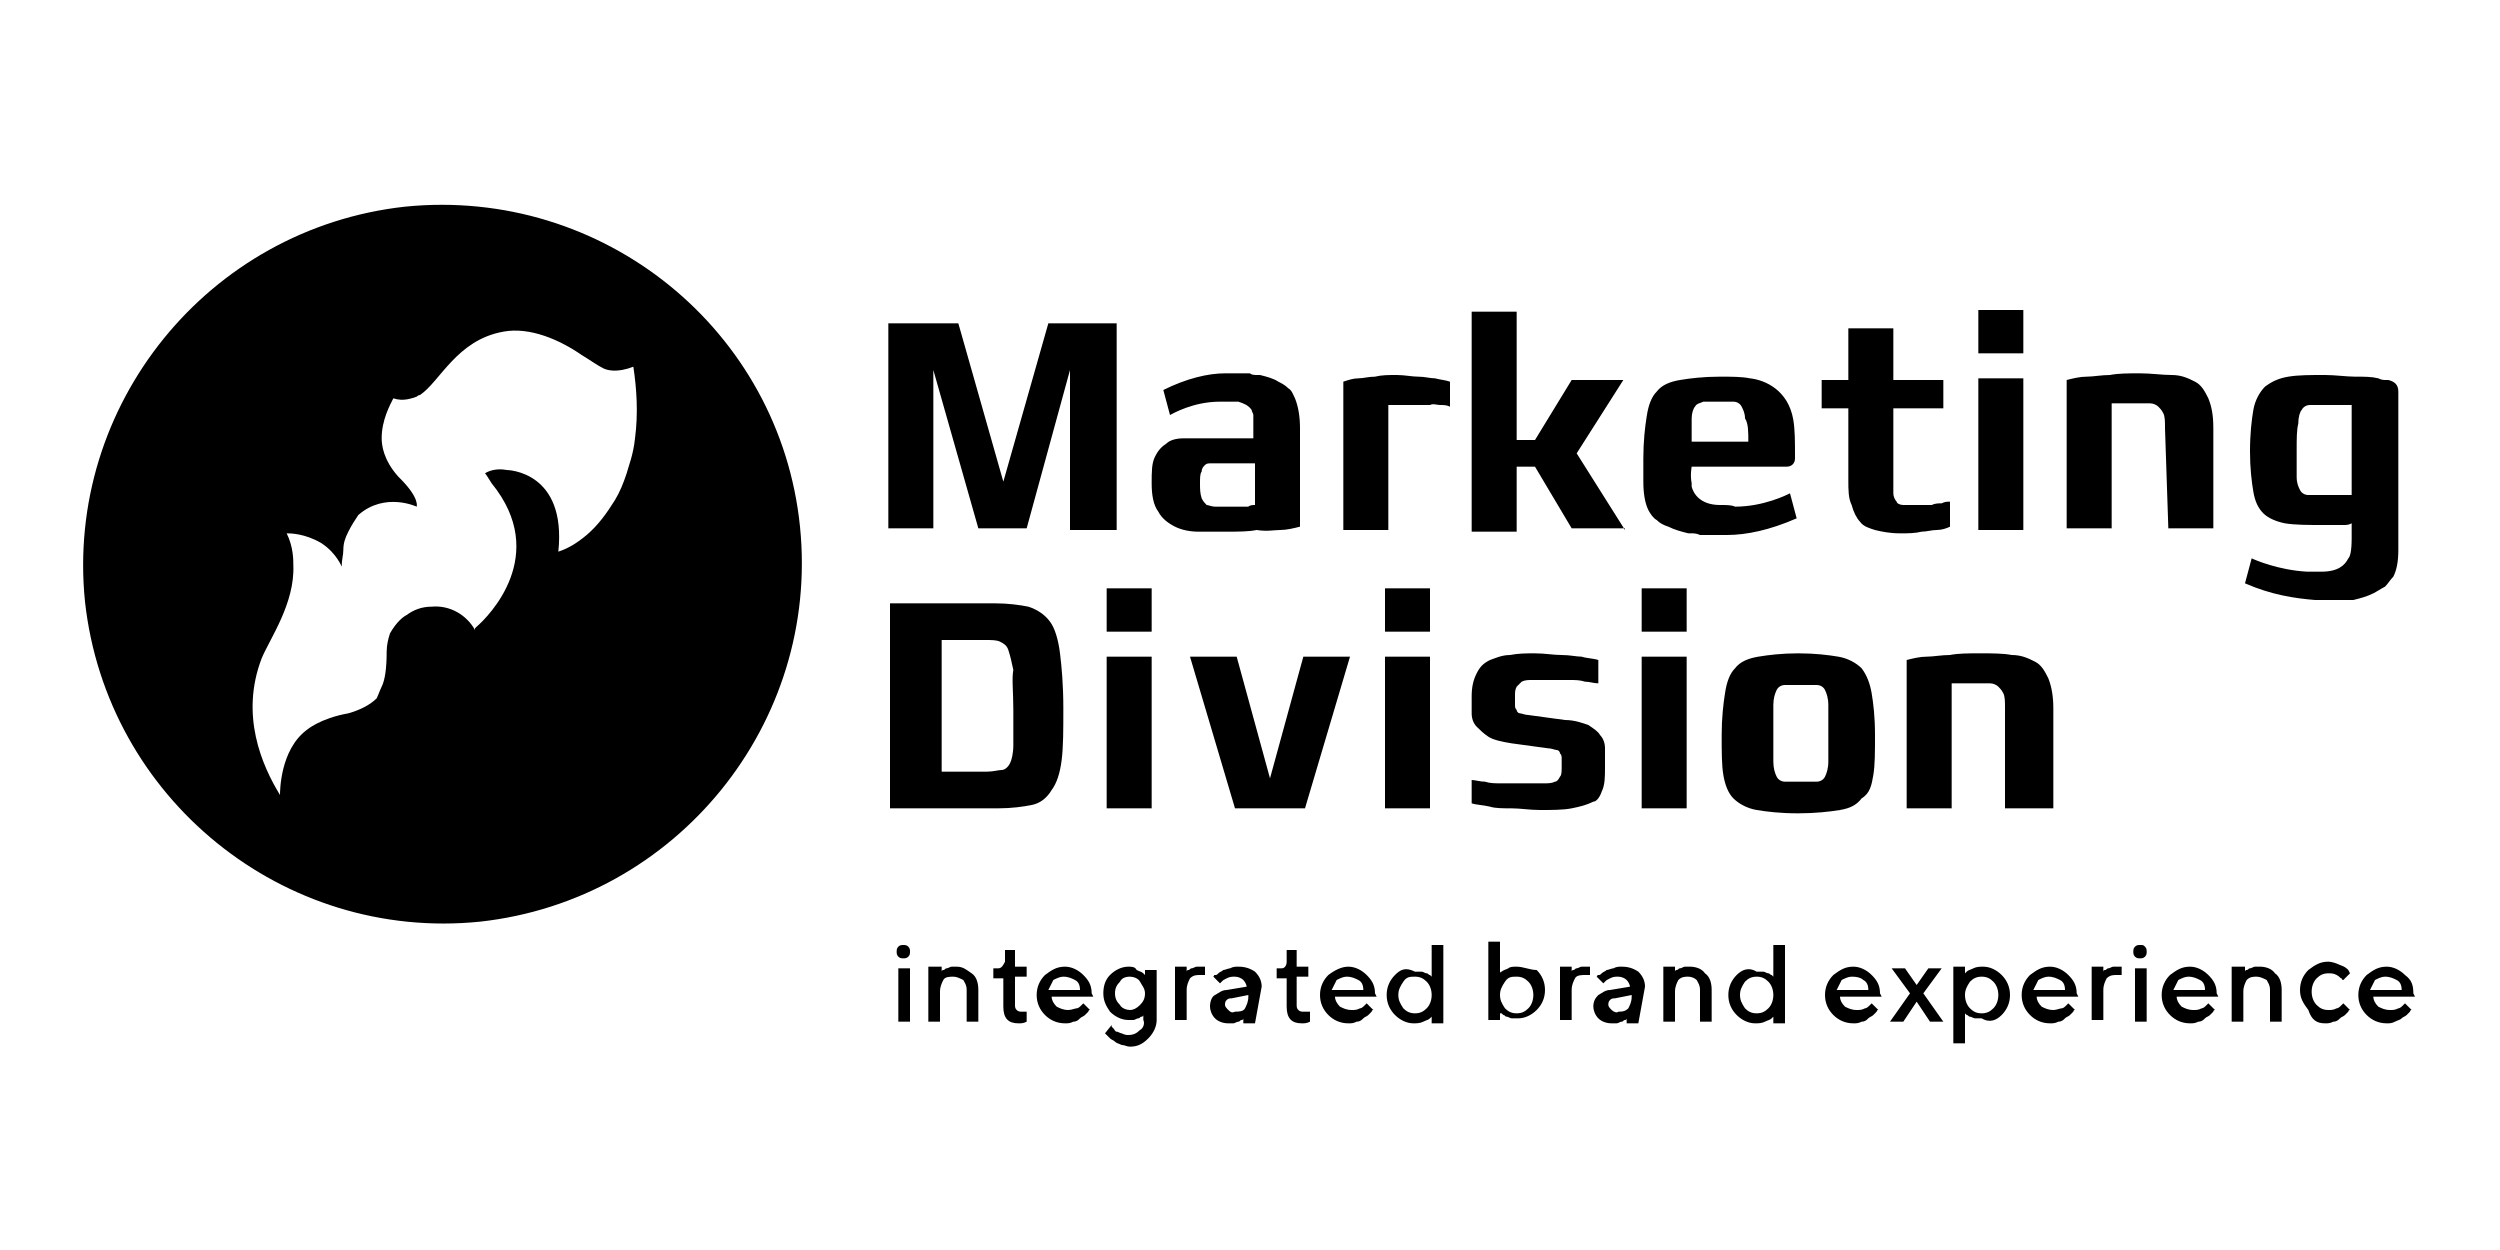
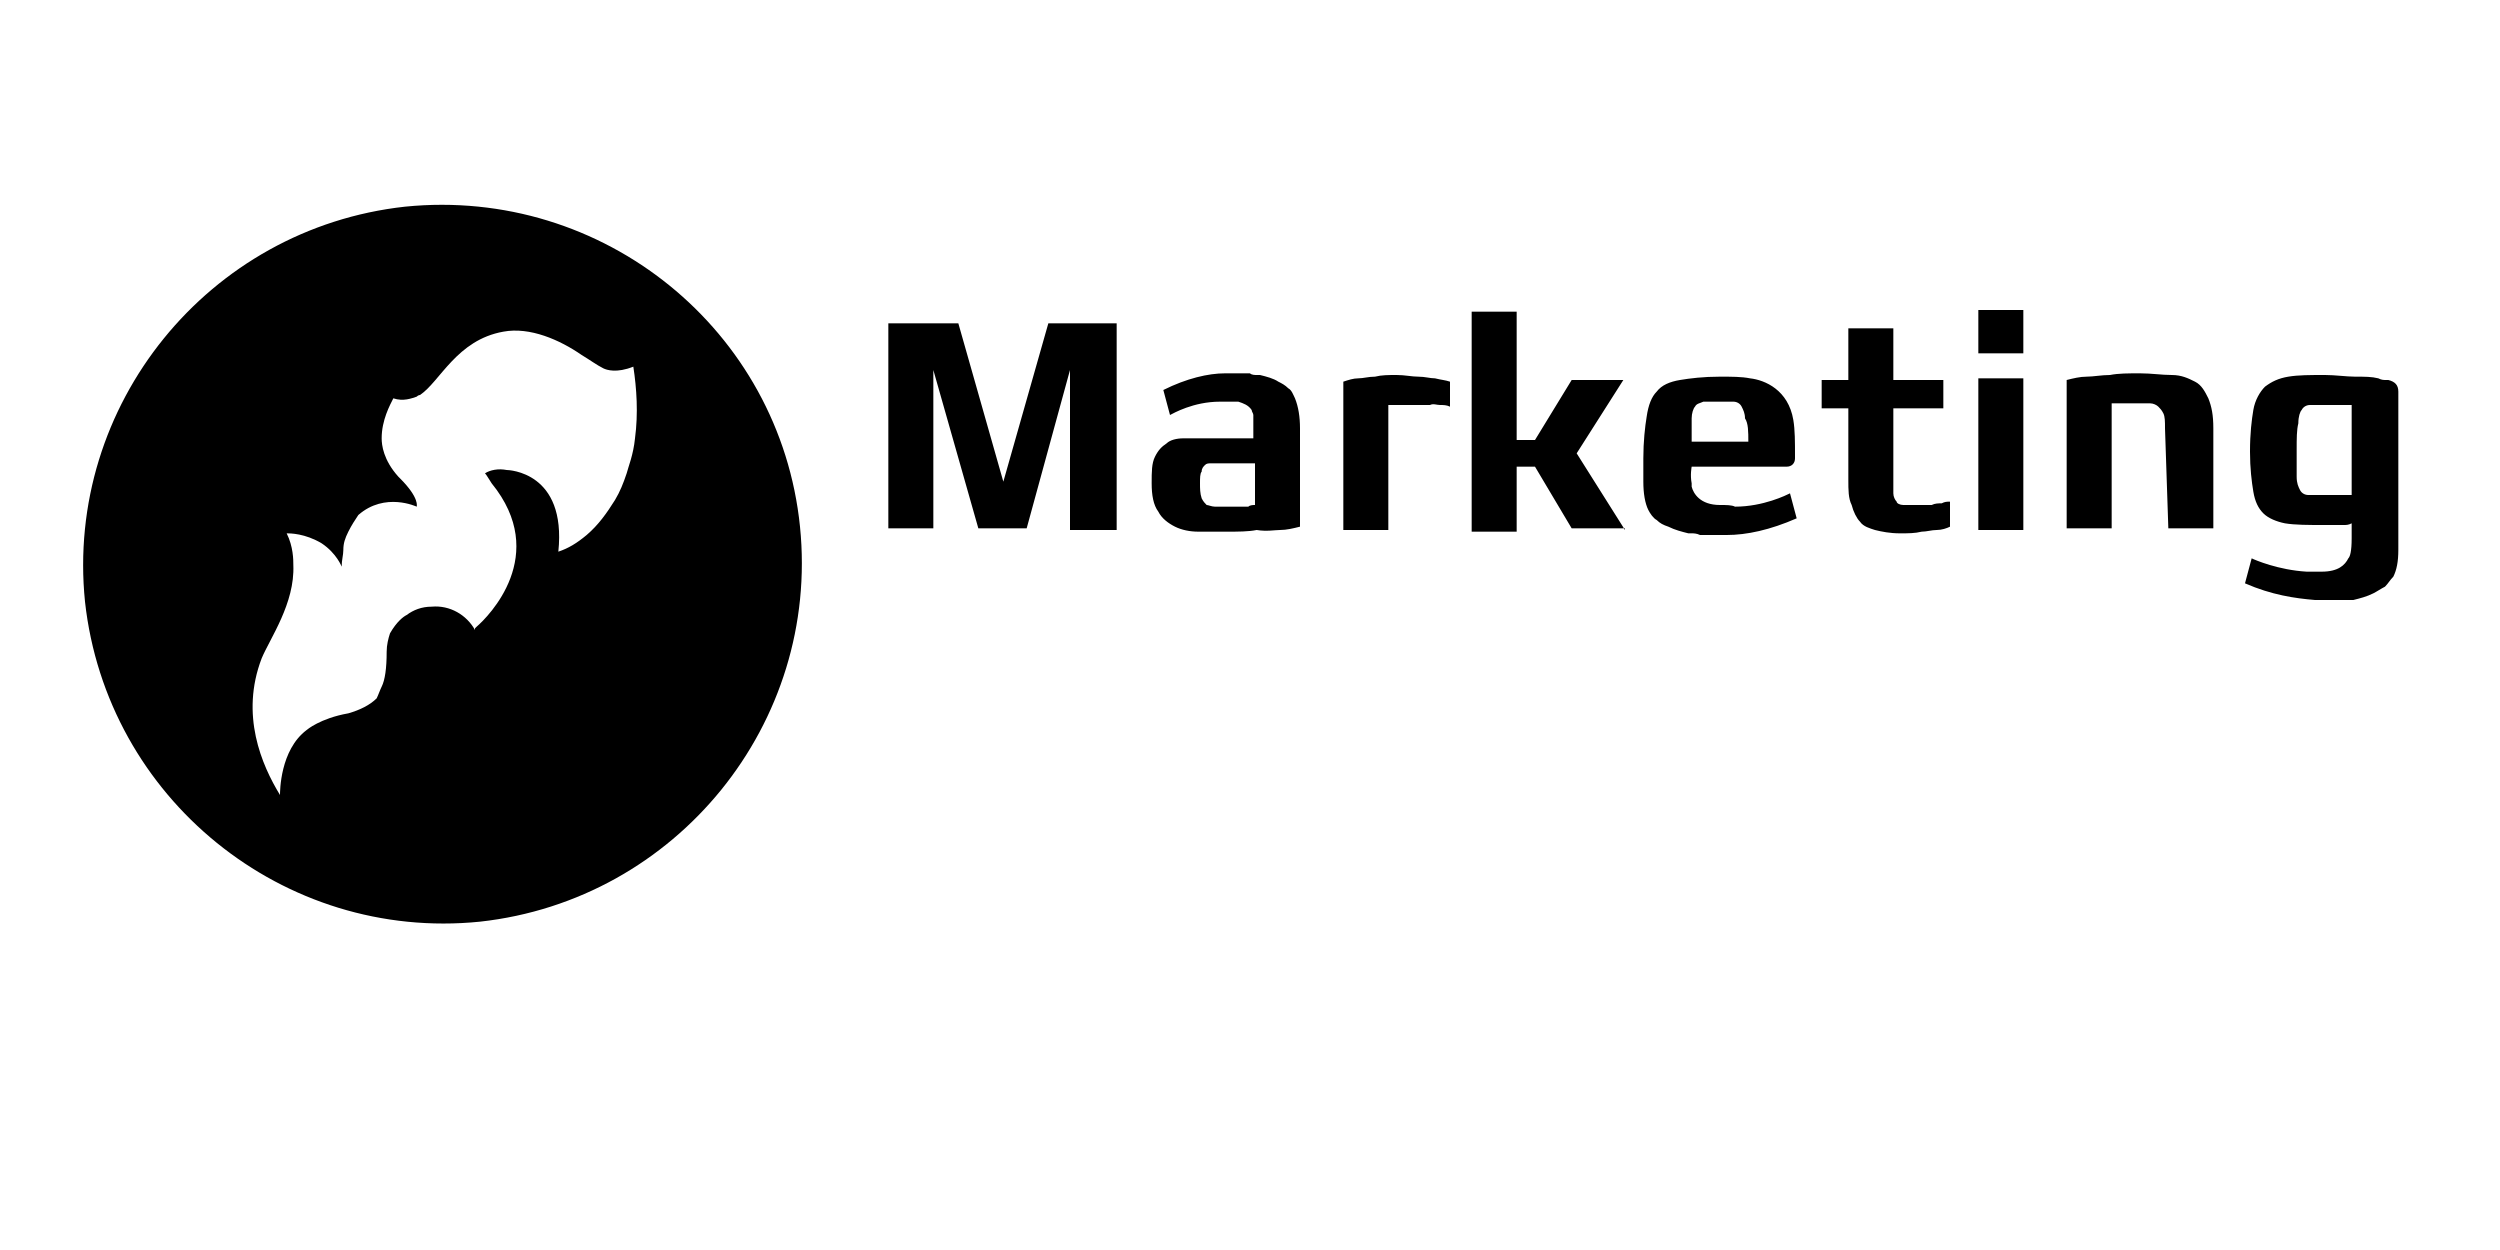
<svg xmlns="http://www.w3.org/2000/svg" version="1.1" id="Слой_1" x="0px" y="0px" viewBox="0 0 150 75" style="enable-background:new 0 0 150 75;" xml:space="preserve">
-   <path d="M123.2,48.5v-6c0-0.7-0.1-1.3-0.3-1.8c-0.2-0.4-0.4-0.8-0.8-1c-0.4-0.2-0.8-0.4-1.4-0.4c-0.5-0.1-1.2-0.1-1.9-0.1 c-0.7,0-1.3,0-1.8,0.1c-0.5,0-1,0.1-1.4,0.1c-0.4,0-0.8,0.1-1.2,0.2v8.9h2.7V41c0.1,0,0.3,0,0.4,0c0.1,0,0.3,0,0.5,0 c0.2,0,0.4,0,0.7,0c0.3,0,0.5,0,0.7,0c0.2,0,0.4,0.1,0.5,0.2c0.1,0.1,0.2,0.2,0.3,0.4c0.1,0.2,0.1,0.5,0.1,0.9v6H123.2z M112.4,46.5 c0.1-0.6,0.1-1.4,0.1-2.4c0-1.1-0.1-1.9-0.2-2.5c-0.1-0.6-0.3-1.1-0.6-1.5c-0.3-0.3-0.8-0.6-1.4-0.7c-0.6-0.1-1.4-0.2-2.4-0.2 c-1,0-1.8,0.1-2.4,0.2c-0.6,0.1-1.1,0.3-1.4,0.7c-0.3,0.3-0.5,0.8-0.6,1.5c-0.1,0.6-0.2,1.5-0.2,2.5c0,1,0,1.8,0.1,2.4 c0.1,0.6,0.3,1.1,0.6,1.4c0.3,0.3,0.8,0.6,1.4,0.7c0.6,0.1,1.4,0.2,2.5,0.2c1,0,1.9-0.1,2.5-0.2c0.6-0.1,1-0.3,1.3-0.7 C112.2,47.6,112.3,47.1,112.4,46.5z M109.7,44.1c0,0.7,0,1.3,0,1.6c0,0.4-0.1,0.7-0.2,0.9c-0.1,0.2-0.3,0.3-0.5,0.3 c-0.2,0-0.5,0-0.9,0H108c-0.4,0-0.7,0-0.9,0c-0.2,0-0.4-0.1-0.5-0.3c-0.1-0.2-0.2-0.5-0.2-0.9c0-0.4,0-0.9,0-1.6V44 c0-0.7,0-1.3,0-1.7c0-0.4,0.1-0.7,0.2-0.9c0.1-0.2,0.3-0.3,0.5-0.3c0.2,0,0.5,0,0.9,0h0.1c0.4,0,0.7,0,0.9,0c0.2,0,0.4,0.1,0.5,0.3 c0.1,0.2,0.2,0.5,0.2,0.9c0,0.4,0,1,0,1.7L109.7,44.1L109.7,44.1z M98.5,48.5h2.7v-9.1h-2.7V48.5z M98.5,37.9h2.7v-2.6h-2.7V37.9z M96.1,47.5c0.2-0.4,0.2-0.9,0.2-1.5c0-0.4,0-0.8,0-1.1c0-0.3-0.1-0.6-0.3-0.8c-0.1-0.2-0.4-0.4-0.7-0.6c-0.3-0.1-0.8-0.3-1.4-0.3 l-2.2-0.3c-0.2,0-0.4-0.1-0.5-0.1c-0.1,0-0.2-0.1-0.2-0.2c-0.1-0.1-0.1-0.2-0.1-0.3c0-0.1,0-0.3,0-0.5c0-0.3,0-0.4,0.1-0.6 c0.1-0.1,0.2-0.2,0.3-0.3c0.2-0.1,0.4-0.1,0.6-0.1c0.3,0,0.6,0,1.1,0c0.4,0,0.8,0,1.2,0c0.3,0,0.6,0,0.9,0.1c0.3,0,0.5,0.1,0.8,0.1 v-1.4c-0.3-0.1-0.7-0.1-1-0.2c-0.3,0-0.7-0.1-1.2-0.1c-0.5,0-1-0.1-1.6-0.1c-0.5,0-1,0-1.5,0.1c-0.5,0-0.9,0.2-1.2,0.3 c-0.4,0.2-0.6,0.4-0.8,0.8c-0.2,0.4-0.3,0.8-0.3,1.4c0,0.4,0,0.7,0,1c0,0.3,0.1,0.6,0.3,0.8s0.4,0.4,0.7,0.6 c0.3,0.2,0.8,0.3,1.4,0.4l2.2,0.3c0.2,0,0.4,0.1,0.5,0.1c0.1,0,0.2,0.1,0.2,0.2c0.1,0.1,0.1,0.2,0.1,0.3c0,0.1,0,0.3,0,0.5 c0,0.3,0,0.5-0.1,0.6c-0.1,0.2-0.2,0.3-0.3,0.3c-0.2,0.1-0.4,0.1-0.7,0.1c-0.3,0-0.7,0-1.2,0c-0.5,0-0.9,0-1.3,0c-0.4,0-0.7,0-1-0.1 c-0.3,0-0.6-0.1-0.8-0.1v1.4c0.3,0.1,0.7,0.1,1.1,0.2c0.3,0.1,0.8,0.1,1.3,0.1c0.5,0,1.1,0.1,1.7,0.1c0.7,0,1.4,0,1.9-0.1 c0.5-0.1,0.9-0.2,1.3-0.4C95.8,48.1,96,47.8,96.1,47.5z M83.1,48.5h2.7v-9.1h-2.7V48.5z M83.1,37.9h2.7v-2.6h-2.7V37.9z M78.3,48.5 l2.7-9.1h-2.8l-2,7.3l-2-7.3h-2.8l2.7,9.1H78.3z M66.4,48.5h2.7v-9.1h-2.7V48.5z M66.4,37.9h2.7v-2.6h-2.7V37.9z M63.7,45.6 c0.1-0.8,0.1-1.8,0.1-3.1c0-1.4-0.1-2.5-0.2-3.3c-0.1-0.8-0.3-1.5-0.6-1.9c-0.3-0.4-0.7-0.7-1.3-0.9c-0.5-0.1-1.2-0.2-2-0.2h-6.3 v12.3h6.5c0.8,0,1.5-0.1,2-0.2c0.5-0.1,0.9-0.4,1.2-0.9C63.4,47,63.6,46.4,63.7,45.6z M60.8,42.6c0,0.9,0,1.6,0,2.1 c0,0.5-0.1,0.9-0.2,1.1c-0.1,0.2-0.3,0.4-0.5,0.4c-0.2,0-0.5,0.1-0.9,0.1h-2.7v-7.9h2.6c0.4,0,0.7,0,0.9,0.1s0.4,0.2,0.5,0.5 c0.1,0.3,0.2,0.7,0.3,1.2C60.7,40.7,60.8,41.5,60.8,42.6z" />
  <path d="M143.9,32.8v-8.2v-0.5v-0.6h0c0,0,0,0,0,0c0-0.4-0.2-0.6-0.6-0.7c0,0-0.1,0-0.1,0c-0.2,0-0.3,0-0.5-0.1 c-0.4-0.1-0.8-0.1-1.4-0.1c-0.5,0-1.2-0.1-1.8-0.1c-0.9,0-1.6,0-2.2,0.1c-0.6,0.1-1,0.3-1.4,0.6c-0.3,0.3-0.6,0.8-0.7,1.4 c-0.1,0.6-0.2,1.4-0.2,2.5c0,1,0.1,1.8,0.2,2.4c0.1,0.6,0.3,1,0.6,1.3s0.8,0.5,1.3,0.6c0.6,0.1,1.4,0.1,2.3,0.1c0.3,0,0.5,0,0.7,0 c0.2,0,0.4,0,0.5,0c0.2,0,0.3,0,0.5-0.1v0l0,0l0,0.9c0,0.8-0.1,1.1-0.2,1.2c-0.2,0.4-0.6,0.8-1.6,0.8c0,0,0,0,0,0h0c0,0-0.1,0-0.1,0 c-0.4,0-0.7,0-0.8,0c-1.7-0.1-3.1-0.7-3.3-0.8l-0.4,1.5c1.6,0.7,3,0.9,4.2,1c0.1,0,0.3,0,0.4,0c0.2,0,0.6,0,1,0c0.1,0,0.1,0,0.2,0 c0,0,0,0,0,0c0.2,0,0.3,0,0.5,0c0.1,0,0.1,0,0.2,0c0.4-0.1,0.8-0.2,1.2-0.4c0.2-0.1,0.5-0.3,0.7-0.4c0.2-0.2,0.3-0.4,0.5-0.6 c0.2-0.4,0.3-0.9,0.3-1.6h0C143.9,32.9,143.9,32.9,143.9,32.8z M141.1,29.7c-0.1,0-0.3,0-0.4,0c-0.1,0-0.3,0-0.5,0 c-0.2,0-0.4,0-0.7,0c-0.4,0-0.7,0-1,0c-0.2,0-0.4-0.1-0.5-0.3c-0.1-0.2-0.2-0.4-0.2-0.8c0-0.4,0-0.9,0-1.5V27c0-0.7,0-1.2,0.1-1.6 c0-0.4,0.1-0.7,0.2-0.8c0.1-0.2,0.3-0.3,0.5-0.3c0.2,0,0.5,0,0.9,0c0.2,0,0.5,0,0.7,0c0.2,0,0.4,0,0.5,0c0.2,0,0.3,0,0.4,0V29.7z M130.1,31.7h2.7v-6c0-0.8-0.1-1.3-0.3-1.8c-0.2-0.4-0.4-0.8-0.8-1c-0.4-0.2-0.8-0.4-1.4-0.4s-1.2-0.1-1.9-0.1c-0.7,0-1.3,0-1.8,0.1 c-0.5,0-1,0.1-1.4,0.1c-0.4,0-0.8,0.1-1.2,0.2v8.9h2.7v-7.5c0.1,0,0.3,0,0.4,0c0.1,0,0.3,0,0.5,0c0.2,0,0.4,0,0.7,0 c0.3,0,0.5,0,0.7,0c0.2,0,0.4,0.1,0.5,0.2c0.1,0.1,0.2,0.2,0.3,0.4c0.1,0.2,0.1,0.5,0.1,0.9L130.1,31.7L130.1,31.7z M118.7,31.8h2.7 v-9.1h-2.7V31.8z M118.7,21.2h2.7v-2.6h-2.7V21.2z M116.2,31.8c0.3,0,0.6-0.1,0.8-0.2v-1.5c-0.2,0-0.3,0-0.5,0.1 c-0.2,0-0.4,0-0.6,0.1c-0.2,0-0.5,0-0.8,0c-0.4,0-0.7,0-0.9,0c-0.2,0-0.4-0.1-0.4-0.2c-0.1-0.1-0.2-0.3-0.2-0.5c0-0.2,0-0.5,0-0.8 v-4.3h3v-1.7h-3v-3.1h-2.7v3.1h-1.6v1.7h1.6v4.3c0,0.6,0,1.1,0.2,1.5c0.1,0.4,0.3,0.8,0.5,1c0.2,0.3,0.6,0.4,0.9,0.5 c0.4,0.1,0.9,0.2,1.5,0.2c0.5,0,0.9,0,1.3-0.1C115.6,31.9,115.9,31.8,116.2,31.8z M103.2,30.3C103.2,30.3,103.2,30.3,103.2,30.3 L103.2,30.3c-1.2,0-1.6-0.7-1.7-1.1h0v0c0-0.1,0-0.2,0-0.2c-0.1-0.5,0-1,0-1v0h5.7c0.3,0,0.5-0.2,0.5-0.5c0,0,0,0,0,0 c0,0,0-0.1,0-0.1c0-0.9,0-1.6-0.1-2.2c-0.3-1.8-1.7-2.4-2.6-2.5c-0.5-0.1-1.1-0.1-1.8-0.1c-1,0-1.8,0.1-2.4,0.2 c-0.6,0.1-1.1,0.3-1.4,0.7c-0.3,0.3-0.5,0.8-0.6,1.5c-0.1,0.6-0.2,1.5-0.2,2.5c0,0.5,0,1,0,1.4c0,0.7,0.1,1.3,0.3,1.7 c0.1,0.2,0.3,0.5,0.5,0.6c0.2,0.2,0.4,0.3,0.7,0.4c0.4,0.2,0.8,0.3,1.2,0.4c0.1,0,0.1,0,0.2,0c0.1,0,0.3,0,0.5,0.1c0,0,0,0,0,0 c0.1,0,0.1,0,0.2,0c0.4,0,0.8,0,1,0c0.2,0,0.3,0,0.4,0c1.2,0,2.6-0.3,4.2-1l-0.4-1.5c-0.2,0.1-1.6,0.8-3.3,0.8 C103.9,30.3,103.6,30.3,103.2,30.3C103.2,30.3,103.2,30.3,103.2,30.3z M104.9,26.5h-3.4c0-0.6,0-1.1,0-1.4c0-0.3,0.1-0.6,0.2-0.7 c0.1-0.2,0.3-0.2,0.5-0.3c0.2,0,0.5,0,0.9,0c0.4,0,0.7,0,0.9,0c0.2,0,0.4,0.1,0.5,0.3c0.1,0.2,0.2,0.4,0.2,0.7 C104.9,25.4,104.9,25.9,104.9,26.5z M97.5,31.8l-2.9-4.6l2.8-4.4h-3.1l-2.2,3.6h-1.1v-7.7h-2.7v13.2h2.7V28h1.1l2.2,3.7H97.5z M86.4,24.3c0.2,0,0.4,0,0.6,0.1v-1.5c-0.3-0.1-0.5-0.1-0.9-0.2c-0.3,0-0.6-0.1-1-0.1c-0.4,0-0.8-0.1-1.3-0.1c-0.5,0-0.9,0-1.3,0.1 c-0.4,0-0.7,0.1-1,0.1c-0.3,0-0.6,0.1-0.9,0.2v8.9h2.7v-7.5c0.1,0,0.3,0,0.4,0c0.1,0,0.3,0,0.5,0c0.2,0,0.4,0,0.7,0 c0.3,0,0.6,0,0.9,0C86,24.2,86.2,24.3,86.4,24.3z M76.8,31.8c0.4,0,0.8-0.1,1.2-0.2v-5.9c0-0.7-0.1-1.3-0.3-1.8 c-0.1-0.2-0.2-0.5-0.4-0.6c-0.2-0.2-0.4-0.3-0.6-0.4c-0.3-0.2-0.7-0.3-1.1-0.4c0,0-0.1,0-0.2,0c-0.1,0-0.3,0-0.4-0.1c0,0,0,0,0,0 c-0.1,0-0.1,0-0.2,0c-0.4,0-0.7,0-0.9,0c-0.1,0-0.3,0-0.4,0c-1,0-2.3,0.3-3.7,1l0.4,1.5c0.2-0.1,1.4-0.8,3-0.8c0.1,0,0.5,0,0.8,0h0 l0,0c0.1,0,0.2,0,0.3,0c0.3,0.1,0.6,0.2,0.8,0.5c0,0.1,0.1,0.2,0.1,0.3c0,0,0,0,0,0.1c0,0,0,0.1,0,0.1c0,0,0,0,0,0.1 c0,0.1,0,0.1,0,0.2c0,0.1,0,0.3,0,0.4v0.5h-2.8c-0.5,0-1,0-1.4,0c-0.4,0-0.8,0.1-1,0.3c-0.3,0.2-0.5,0.4-0.7,0.8 c-0.2,0.4-0.2,0.9-0.2,1.6c0,0.7,0.1,1.3,0.4,1.7c0.2,0.4,0.6,0.7,1,0.9c0.4,0.2,0.9,0.3,1.4,0.3c0.5,0,1.1,0,1.7,0 c0.7,0,1.3,0,1.8-0.1C76,31.9,76.5,31.8,76.8,31.8z M75.3,30.3c-0.1,0-0.3,0-0.4,0.1c-0.2,0-0.3,0-0.5,0c-0.2,0-0.4,0-0.7,0 c-0.3,0-0.5,0-0.8,0c-0.2,0-0.4-0.1-0.5-0.1c-0.1-0.1-0.2-0.2-0.3-0.4C72,29.6,72,29.3,72,29c0-0.3,0-0.6,0.1-0.7 c0-0.2,0.1-0.3,0.2-0.4c0.1-0.1,0.2-0.1,0.4-0.1c0.2,0,0.4,0,0.7,0h1.9V30.3z M64.3,31.8h2.7V19.4h-4.1l-2.7,9.5l-2.7-9.5h-4.2v12.3 h2.7v-9.5l2.7,9.5h2.9l2.6-9.5V31.8z" />
  <path d="M48,31.6c-1.2-11.8-11.8-20.4-23.7-19.2C12.5,13.7,3.9,24.3,5.1,36.1C6.4,47.9,17,56.5,28.8,55.3C40.6,54,49.2,43.4,48,31.6 z M38.1,26.3c-0.1,1-0.4,1.7-0.5,2.1c-0.2,0.6-0.4,1.1-0.7,1.6c-0.5,0.8-1,1.5-1.7,2.1c-0.6,0.5-1.1,0.8-1.7,1 c0.5-4.8-3-4.9-3.1-4.9c-0.5-0.1-1,0-1.3,0.2c0.1,0.1,0.2,0.3,0.4,0.6c3.5,4.3-0.2,8-0.9,8.6c0,0-0.1,0.1-0.1,0.1l0,0c0,0,0,0,0,0.1 c-0.5-0.9-1.5-1.5-2.6-1.4c-0.6,0-1.1,0.2-1.5,0.5c-0.2,0.1-0.6,0.4-1,1.1c-0.1,0.3-0.2,0.7-0.2,1.1c0,1-0.1,1.7-0.3,2.1 c-0.1,0.2-0.2,0.5-0.3,0.7c-0.4,0.4-1,0.7-1.7,0.9c-1.7,0.3-2.5,1-2.5,1c-1.6,1.2-1.6,3.7-1.6,3.9c-1.1-1.8-2.4-4.8-1.1-8.2 c0.5-1.2,2-3.3,1.9-5.6c0-0.3,0-1.1-0.4-1.9c0.2,0,1.1,0,2.1,0.6c0.9,0.6,1.2,1.4,1.2,1.4c0-0.4,0.1-0.7,0.1-1 c0-0.4,0.1-0.7,0.3-1.1c0.2-0.4,0.4-0.7,0.6-1c0,0,0,0,0,0c1.6-1.4,3.5-0.5,3.5-0.5s0.2-0.5-1-1.7c0,0-0.1-0.1-0.1-0.1c0,0,0,0,0,0 c-0.9-1-1-1.9-1-2.3c0-1.1,0.5-2,0.7-2.4c0.6,0.2,1.1,0,1.4-0.1c0,0,0,0,0,0c0.1-0.1,0.2-0.1,0.2-0.1l0,0c1.2-0.8,2.2-3.3,5-3.8 c1.6-0.3,3.4,0.5,4.7,1.4c0.5,0.3,0.9,0.6,1.3,0.8c0.2,0.1,0.8,0.3,1.8-0.1C38.2,23.3,38.3,24.8,38.1,26.3z" />
-   <path d="M143.8,58.8c0.2,0.1,0.3,0.3,0.3,0.6h-1.9c0.1-0.2,0.2-0.4,0.3-0.6c0.2-0.1,0.4-0.2,0.6-0.2 C143.4,58.6,143.6,58.7,143.8,58.8z M144.8,59.6c0-0.5-0.1-0.8-0.5-1.1c-0.3-0.3-0.7-0.5-1.1-0.5c-0.5,0-0.8,0.2-1.2,0.5 c-0.3,0.3-0.5,0.7-0.5,1.2c0,0.5,0.2,0.9,0.5,1.2c0.3,0.3,0.7,0.5,1.2,0.5c0.2,0,0.3,0,0.5-0.1s0.3-0.1,0.4-0.2 c0.1-0.1,0.2-0.1,0.3-0.2s0.1-0.1,0.2-0.2c0,0,0-0.1,0.1-0.1l-0.4-0.4l-0.1,0.1c-0.1,0.1-0.2,0.2-0.3,0.2c-0.2,0.1-0.3,0.1-0.5,0.1 c-0.3,0-0.5-0.1-0.7-0.2c-0.2-0.2-0.3-0.4-0.3-0.6h2.5L144.8,59.6z M139.5,61.4c0.2,0,0.3,0,0.5-0.1c0.2,0,0.3-0.1,0.4-0.2 c0.1-0.1,0.2-0.1,0.3-0.2c0.1-0.1,0.1-0.1,0.2-0.2c0,0,0-0.1,0.1-0.1l-0.4-0.4l-0.1,0.1c-0.1,0.1-0.2,0.2-0.3,0.2 c-0.2,0.1-0.3,0.1-0.5,0.1c-0.3,0-0.5-0.1-0.7-0.3c-0.2-0.2-0.3-0.5-0.3-0.8c0-0.3,0.1-0.6,0.3-0.8c0.2-0.2,0.4-0.3,0.7-0.3 c0.2,0,0.3,0,0.5,0.1c0.2,0.1,0.2,0.2,0.3,0.2c0,0.1,0.1,0.1,0.1,0.1l0.4-0.4l-0.1-0.2c-0.1-0.1-0.2-0.2-0.5-0.3 c-0.2-0.1-0.5-0.2-0.7-0.2c-0.5,0-0.8,0.2-1.2,0.5c-0.3,0.3-0.5,0.7-0.5,1.2s0.2,0.8,0.5,1.2C138.7,61.2,139,61.4,139.5,61.4z M133.9,58.1v3.2h0.7v-1.8c0-0.3,0.1-0.5,0.2-0.7c0.2-0.2,0.4-0.2,0.6-0.2c0.2,0,0.4,0.1,0.6,0.2c0.1,0.2,0.2,0.3,0.2,0.6v1.9h0.7 v-1.9c0-0.4-0.1-0.8-0.4-1c-0.2-0.3-0.6-0.4-0.9-0.4c-0.1,0-0.2,0-0.3,0c-0.1,0-0.2,0.1-0.3,0.1c-0.1,0-0.1,0.1-0.2,0.1 c-0.1,0-0.1,0.1-0.1,0.1l0,0v-0.3H133.9z M132,58.8c0.2,0.1,0.3,0.3,0.3,0.6h-1.9c0.1-0.2,0.2-0.4,0.3-0.6c0.2-0.1,0.4-0.2,0.6-0.2 C131.6,58.6,131.8,58.7,132,58.8z M133,59.6c0-0.5-0.2-0.8-0.5-1.1c-0.3-0.3-0.7-0.5-1.1-0.5c-0.5,0-0.8,0.2-1.2,0.5 c-0.3,0.3-0.5,0.7-0.5,1.2c0,0.5,0.2,0.9,0.5,1.2c0.3,0.3,0.7,0.5,1.2,0.5c0.2,0,0.3,0,0.5-0.1c0.2,0,0.3-0.1,0.4-0.2 c0.1-0.1,0.2-0.1,0.3-0.2c0.1-0.1,0.1-0.1,0.2-0.2c0,0,0-0.1,0.1-0.1l-0.4-0.4l-0.1,0.1c-0.1,0.1-0.2,0.2-0.3,0.2 c-0.2,0.1-0.3,0.1-0.5,0.1c-0.3,0-0.5-0.1-0.7-0.2c-0.2-0.2-0.3-0.4-0.3-0.6h2.5L133,59.6z M128.4,56.7c-0.1,0-0.2,0-0.3,0.1 c-0.1,0.1-0.1,0.2-0.1,0.3c0,0.1,0,0.2,0.1,0.3c0.1,0.1,0.2,0.1,0.3,0.1c0.1,0,0.2,0,0.3-0.1c0.1-0.1,0.1-0.2,0.1-0.3 c0-0.1,0-0.2-0.1-0.3C128.6,56.7,128.6,56.7,128.4,56.7z M128.1,61.3h0.7v-3.2h-0.7V61.3z M127.3,58h-0.2c-0.1,0-0.2,0-0.3,0 c-0.1,0-0.2,0.1-0.3,0.1c-0.1,0-0.1,0.1-0.2,0.1c-0.1,0-0.1,0.1-0.1,0.1l0,0v-0.3h-0.7v3.2h0.7v-1.8c0-0.3,0.1-0.5,0.2-0.7 c0.2-0.2,0.4-0.2,0.6-0.2c0.1,0,0.2,0,0.3,0V58z M123.6,58.8c0.2,0.1,0.3,0.3,0.3,0.6H122c0.1-0.2,0.2-0.4,0.3-0.6 c0.2-0.1,0.4-0.2,0.6-0.2C123.2,58.6,123.4,58.7,123.6,58.8z M124.6,59.6c0-0.5-0.2-0.8-0.5-1.1c-0.3-0.3-0.7-0.5-1.1-0.5 c-0.5,0-0.8,0.2-1.2,0.5c-0.3,0.3-0.5,0.7-0.5,1.2c0,0.5,0.2,0.9,0.5,1.2c0.3,0.3,0.7,0.5,1.2,0.5c0.2,0,0.3,0,0.5-0.1 c0.2,0,0.3-0.1,0.4-0.2c0.1-0.1,0.2-0.1,0.3-0.2c0.1-0.1,0.1-0.1,0.2-0.2c0,0,0-0.1,0.1-0.1l-0.4-0.4l-0.1,0.1 c-0.1,0.1-0.2,0.2-0.3,0.2s-0.3,0.1-0.5,0.1c-0.3,0-0.5-0.1-0.7-0.2c-0.2-0.2-0.3-0.4-0.3-0.6h2.5L124.6,59.6z M119.9,59.7 c0,0.3-0.1,0.6-0.3,0.8c-0.2,0.2-0.4,0.3-0.7,0.3c-0.3,0-0.5-0.1-0.7-0.3c-0.2-0.2-0.3-0.5-0.3-0.8c0-0.3,0.1-0.5,0.3-0.8 c0.2-0.2,0.4-0.3,0.7-0.3c0.3,0,0.5,0.1,0.7,0.3C119.8,59.1,119.9,59.4,119.9,59.7z M120.1,60.9c0.3-0.3,0.5-0.7,0.5-1.2 s-0.2-0.9-0.5-1.2S119.4,58,119,58c-0.2,0-0.4,0-0.6,0.1c-0.2,0.1-0.3,0.1-0.4,0.2c-0.1,0.1-0.1,0.1-0.1,0.1v-0.4h-0.7v4.6h0.7v-1.8 l0,0c0,0,0.1,0.1,0.1,0.1c0.1,0,0.1,0.1,0.2,0.1c0.1,0,0.2,0.1,0.3,0.1c0.1,0,0.2,0,0.4,0C119.4,61.4,119.8,61.2,120.1,60.9z M116.5,58.1h-0.8l-0.7,1l-0.7-1h-0.8l1.1,1.5l-1.2,1.7h0.8l0.8-1.2l0.8,1.2h0.8l-1.2-1.7L116.5,58.1z M111.8,58.8 c0.2,0.1,0.3,0.3,0.3,0.6h-1.9c0.1-0.2,0.2-0.4,0.3-0.6c0.2-0.1,0.4-0.2,0.6-0.2C111.5,58.6,111.7,58.7,111.8,58.8z M112.8,59.6 c0-0.5-0.2-0.8-0.5-1.1c-0.3-0.3-0.7-0.5-1.1-0.5c-0.5,0-0.8,0.2-1.2,0.5c-0.3,0.3-0.5,0.7-0.5,1.2c0,0.5,0.2,0.9,0.5,1.2 c0.3,0.3,0.7,0.5,1.2,0.5c0.2,0,0.3,0,0.5-0.1c0.2,0,0.3-0.1,0.4-0.2s0.2-0.1,0.3-0.2c0.1-0.1,0.1-0.1,0.2-0.2c0,0,0-0.1,0.1-0.1 l-0.4-0.4l-0.1,0.1c-0.1,0.1-0.2,0.2-0.3,0.2c-0.2,0.1-0.3,0.1-0.5,0.1c-0.3,0-0.5-0.1-0.7-0.2c-0.2-0.2-0.3-0.4-0.3-0.6h2.5 L112.8,59.6z M104.4,59.7c0-0.3,0.1-0.5,0.3-0.8c0.2-0.2,0.4-0.3,0.7-0.3c0.3,0,0.5,0.1,0.7,0.3c0.2,0.2,0.3,0.5,0.3,0.8 c0,0.3-0.1,0.6-0.3,0.8c-0.2,0.2-0.4,0.3-0.7,0.3c-0.3,0-0.5-0.1-0.7-0.3C104.5,60.2,104.4,60,104.4,59.7z M104.2,58.5 c-0.3,0.3-0.5,0.7-0.5,1.2c0,0.5,0.2,0.9,0.5,1.2c0.3,0.3,0.7,0.5,1.1,0.5c0.2,0,0.4,0,0.6-0.1c0.2-0.1,0.3-0.1,0.4-0.2 c0.1-0.1,0.1-0.1,0.1-0.1v0.4h0.7v-4.7h-0.7v1.9l0,0c0,0-0.1-0.1-0.1-0.1c-0.1,0-0.1-0.1-0.2-0.1s-0.2-0.1-0.3-0.1 c-0.1,0-0.2,0-0.4,0C104.9,58,104.5,58.2,104.2,58.5z M99.8,58.1v3.2h0.7v-1.8c0-0.3,0.1-0.5,0.2-0.7c0.2-0.2,0.4-0.2,0.6-0.2 c0.2,0,0.4,0.1,0.5,0.2c0.1,0.2,0.2,0.3,0.2,0.6v1.9h0.7v-1.9c0-0.4-0.1-0.8-0.4-1c-0.2-0.3-0.6-0.4-0.9-0.4c-0.1,0-0.2,0-0.3,0 c-0.1,0-0.2,0.1-0.3,0.1s-0.1,0.1-0.2,0.1c-0.1,0-0.1,0.1-0.1,0.1l0,0v-0.3H99.8z M96.7,60.6c-0.1-0.1-0.2-0.2-0.2-0.3 c0-0.1,0-0.2,0.1-0.3c0.1-0.1,0.2-0.1,0.3-0.1l1-0.2v0.1c0,0.3-0.1,0.5-0.2,0.7c-0.2,0.2-0.4,0.2-0.6,0.2 C97,60.8,96.8,60.7,96.7,60.6z M98.7,59.2c0-0.3-0.1-0.6-0.4-0.9c-0.3-0.2-0.6-0.3-1-0.3c-0.2,0-0.3,0-0.5,0.1 c-0.1,0-0.3,0.1-0.4,0.1c-0.1,0.1-0.2,0.1-0.3,0.2c-0.1,0.1-0.1,0.1-0.2,0.1s0,0-0.1,0.1l0.4,0.4l0.1-0.1c0.1-0.1,0.1-0.1,0.3-0.2 s0.3-0.1,0.5-0.1c0.2,0,0.4,0.1,0.5,0.2c0.1,0.1,0.2,0.3,0.2,0.4l-1.2,0.2c-0.3,0-0.5,0.2-0.7,0.3c-0.2,0.2-0.3,0.4-0.3,0.7 c0,0.2,0.1,0.5,0.3,0.7c0.2,0.2,0.5,0.3,0.8,0.3c0.1,0,0.2,0,0.3,0c0.1,0,0.2-0.1,0.3-0.1c0.1,0,0.1-0.1,0.2-0.1 c0.1,0,0.1-0.1,0.1-0.1c0,0,0,0,0,0v0.3h0.7L98.7,59.2L98.7,59.2z M95.4,58h-0.2c-0.1,0-0.2,0-0.3,0c-0.1,0-0.2,0.1-0.3,0.1 c-0.1,0-0.1,0.1-0.2,0.1c-0.1,0-0.1,0.1-0.1,0.1l0,0v-0.3h-0.7v3.2h0.7v-1.8c0-0.3,0.1-0.5,0.2-0.7s0.4-0.2,0.6-0.2 c0.1,0,0.2,0,0.3,0V58z M90,59.7c0-0.3,0.1-0.5,0.3-0.8s0.4-0.3,0.7-0.3s0.5,0.1,0.7,0.3c0.2,0.2,0.3,0.5,0.3,0.8 c0,0.3-0.1,0.6-0.3,0.8c-0.2,0.2-0.4,0.3-0.7,0.3s-0.5-0.1-0.7-0.3C90.1,60.2,90,60,90,59.7z M90.5,58.1c-0.2,0.1-0.3,0.1-0.4,0.2 c-0.1,0-0.1,0.1-0.1,0.1v-1.9h-0.7v4.7H90v-0.4l0.1,0c0,0,0.1,0.1,0.1,0.1c0.1,0,0.1,0.1,0.2,0.1c0.1,0,0.2,0.1,0.3,0.1 c0.1,0,0.2,0,0.4,0c0.4,0,0.8-0.2,1.1-0.5c0.3-0.3,0.5-0.7,0.5-1.2c0-0.5-0.2-0.9-0.5-1.2C91.8,58.2,91.4,58,91,58 C90.8,58,90.6,58,90.5,58.1z M83.9,59.7c0-0.3,0.1-0.5,0.3-0.8s0.4-0.3,0.7-0.3c0.3,0,0.5,0.1,0.7,0.3s0.3,0.5,0.3,0.8 c0,0.3-0.1,0.6-0.3,0.8s-0.4,0.3-0.7,0.3c-0.3,0-0.5-0.1-0.7-0.3C84,60.2,83.9,60,83.9,59.7z M83.7,58.5c-0.3,0.3-0.5,0.7-0.5,1.2 c0,0.5,0.2,0.9,0.5,1.2s0.7,0.5,1.1,0.5c0.2,0,0.4,0,0.6-0.1c0.2-0.1,0.3-0.1,0.4-0.2c0.1-0.1,0.1-0.1,0.1-0.1v0.4h0.7v-4.7h-0.7 v1.9l0,0c0,0-0.1-0.1-0.1-0.1c-0.1,0-0.1-0.1-0.2-0.1c-0.1,0-0.2-0.1-0.3-0.1c-0.1,0-0.2,0-0.4,0C84.3,58,84,58.2,83.7,58.5z M81.5,58.8c0.2,0.1,0.3,0.3,0.3,0.6h-1.9c0.1-0.2,0.2-0.4,0.3-0.6c0.2-0.1,0.4-0.2,0.6-0.2C81.1,58.6,81.3,58.7,81.5,58.8z M82.5,59.6c0-0.5-0.2-0.8-0.5-1.1c-0.3-0.3-0.7-0.5-1.1-0.5s-0.8,0.2-1.2,0.5c-0.3,0.3-0.5,0.7-0.5,1.2c0,0.5,0.2,0.9,0.5,1.2 c0.3,0.3,0.7,0.5,1.2,0.5c0.2,0,0.3,0,0.5-0.1c0.2,0,0.3-0.1,0.4-0.2s0.2-0.1,0.3-0.2c0.1-0.1,0.1-0.1,0.2-0.2c0,0,0-0.1,0.1-0.1 l-0.4-0.4l-0.1,0.1c-0.1,0.1-0.2,0.2-0.3,0.2c-0.2,0.1-0.3,0.1-0.5,0.1c-0.3,0-0.5-0.1-0.7-0.2c-0.2-0.2-0.3-0.4-0.3-0.6h2.5 L82.5,59.6z M76.9,58.1h-0.3v0.6h0.6v1.7c0,0.7,0.3,1,0.9,1c0.2,0,0.3,0,0.5-0.1v-0.6l-0.1,0c0,0-0.1,0-0.1,0s-0.1,0-0.2,0 c-0.1,0-0.2,0-0.3-0.1s-0.1-0.2-0.1-0.3v-1.7h0.7v-0.6h-0.7V57h-0.6v0.7C77.2,57.9,77.1,58.1,76.9,58.1z M73.7,60.6 c-0.1-0.1-0.2-0.2-0.2-0.3c0-0.1,0-0.2,0.1-0.3c0.1-0.1,0.2-0.1,0.3-0.1l1-0.2v0.1c0,0.3-0.1,0.5-0.2,0.7s-0.4,0.2-0.6,0.2 C73.9,60.8,73.8,60.7,73.7,60.6z M75.7,59.2c0-0.3-0.1-0.6-0.4-0.9c-0.3-0.2-0.6-0.3-1-0.3c-0.2,0-0.3,0-0.5,0.1 c-0.1,0-0.3,0.1-0.4,0.1c-0.1,0.1-0.2,0.1-0.3,0.2c-0.1,0.1-0.1,0.1-0.2,0.1s0,0-0.1,0.1l0.4,0.4l0.1-0.1c0.1-0.1,0.1-0.1,0.3-0.2 s0.3-0.1,0.5-0.1c0.2,0,0.4,0.1,0.5,0.2c0.1,0.1,0.2,0.3,0.2,0.4l-1.2,0.2c-0.3,0-0.5,0.2-0.7,0.3s-0.3,0.4-0.3,0.7 c0,0.2,0.1,0.5,0.3,0.7c0.2,0.2,0.5,0.3,0.8,0.3c0.1,0,0.2,0,0.3,0c0.1,0,0.2-0.1,0.3-0.1c0.1,0,0.1-0.1,0.2-0.1 c0.1,0,0.1-0.1,0.1-0.1c0,0,0,0,0,0v0.3h0.7L75.7,59.2L75.7,59.2z M72.3,58h-0.2c-0.1,0-0.2,0-0.3,0c-0.1,0-0.2,0.1-0.3,0.1 c-0.1,0-0.1,0.1-0.2,0.1c-0.1,0-0.1,0.1-0.1,0.1l0,0v-0.3h-0.7v3.2h0.7v-1.8c0-0.3,0.1-0.5,0.2-0.7c0.2-0.2,0.4-0.2,0.6-0.2 c0.1,0,0.2,0,0.3,0L72.3,58L72.3,58z M67.8,58.6c0.2,0,0.5,0.1,0.6,0.3s0.3,0.4,0.3,0.7s-0.1,0.5-0.3,0.7s-0.4,0.3-0.6,0.3 s-0.5-0.1-0.6-0.3c-0.2-0.2-0.3-0.4-0.3-0.7s0.1-0.5,0.3-0.7C67.3,58.7,67.5,58.6,67.8,58.6z M68.4,61.8c-0.2,0.2-0.4,0.3-0.7,0.3 c-0.1,0-0.2,0-0.4-0.1c-0.1,0-0.2-0.1-0.3-0.1c-0.1,0-0.1-0.1-0.2-0.2c-0.1-0.1-0.1-0.1-0.1-0.1c0,0,0,0,0-0.1L66.3,62l0.1,0.1 c0,0,0.1,0.1,0.2,0.2c0.1,0.1,0.2,0.1,0.3,0.2c0.1,0.1,0.2,0.1,0.4,0.2c0.2,0,0.3,0.1,0.5,0.1c0.5,0,0.8-0.2,1.1-0.5 c0.3-0.3,0.5-0.7,0.5-1.1v-3h-0.7v0.3l-0.1-0.1c-0.1-0.1-0.2-0.1-0.4-0.2C68.1,58,67.9,58,67.7,58c-0.4,0-0.8,0.2-1.1,0.5 c-0.3,0.3-0.4,0.7-0.4,1.1c0,0.5,0.2,0.8,0.4,1.1c0.3,0.3,0.7,0.5,1.1,0.5c0.1,0,0.2,0,0.3,0c0.1,0,0.2-0.1,0.3-0.1 c0.1,0,0.1-0.1,0.2-0.1c0.1,0,0.1-0.1,0.1-0.1l0,0v0.3C68.7,61.4,68.6,61.7,68.4,61.8z M64.5,58.8c0.2,0.1,0.3,0.3,0.3,0.6h-1.9 c0.1-0.2,0.2-0.4,0.3-0.6c0.2-0.1,0.4-0.2,0.6-0.2C64.1,58.6,64.3,58.7,64.5,58.8z M65.5,59.6c0-0.5-0.2-0.8-0.5-1.1 c-0.3-0.3-0.7-0.5-1.1-0.5c-0.5,0-0.8,0.2-1.2,0.5c-0.3,0.3-0.5,0.7-0.5,1.2c0,0.5,0.2,0.9,0.5,1.2s0.7,0.5,1.2,0.5 c0.2,0,0.3,0,0.5-0.1c0.2,0,0.3-0.1,0.4-0.2s0.2-0.1,0.3-0.2c0.1-0.1,0.1-0.1,0.2-0.2c0,0,0-0.1,0.1-0.1l-0.4-0.4l-0.1,0.1 c-0.1,0.1-0.2,0.2-0.3,0.2s-0.3,0.1-0.5,0.1c-0.3,0-0.5-0.1-0.7-0.2c-0.2-0.2-0.3-0.4-0.3-0.6h2.5L65.5,59.6z M59.9,58.1h-0.3v0.6 h0.6v1.7c0,0.7,0.3,1,0.9,1c0.2,0,0.3,0,0.5-0.1v-0.6l0,0c0,0-0.1,0-0.1,0c-0.1,0-0.1,0-0.2,0c-0.1,0-0.2,0-0.3-0.1 s-0.1-0.2-0.1-0.3v-1.7h0.7v-0.6h-0.7V57h-0.6v0.7C60.2,57.9,60.1,58.1,59.9,58.1z M55.7,58.1v3.2h0.7v-1.8c0-0.3,0.1-0.5,0.2-0.7 s0.4-0.2,0.6-0.2c0.2,0,0.4,0.1,0.6,0.2c0.1,0.2,0.2,0.3,0.2,0.6v1.9h0.7v-1.9c0-0.4-0.1-0.8-0.4-1S57.8,58,57.4,58 c-0.1,0-0.2,0-0.3,0c-0.1,0-0.2,0.1-0.3,0.1c-0.1,0-0.1,0.1-0.2,0.1c-0.1,0-0.1,0.1-0.1,0.1l0,0v-0.3H55.7z M54.2,56.7 c-0.1,0-0.2,0-0.3,0.1s-0.1,0.2-0.1,0.3c0,0.1,0,0.2,0.1,0.3c0.1,0.1,0.2,0.1,0.3,0.1c0.1,0,0.2,0,0.3-0.1c0.1-0.1,0.1-0.2,0.1-0.3 c0-0.1,0-0.2-0.1-0.3S54.3,56.7,54.2,56.7z M53.9,61.3h0.7v-3.2h-0.7V61.3z" />
</svg>